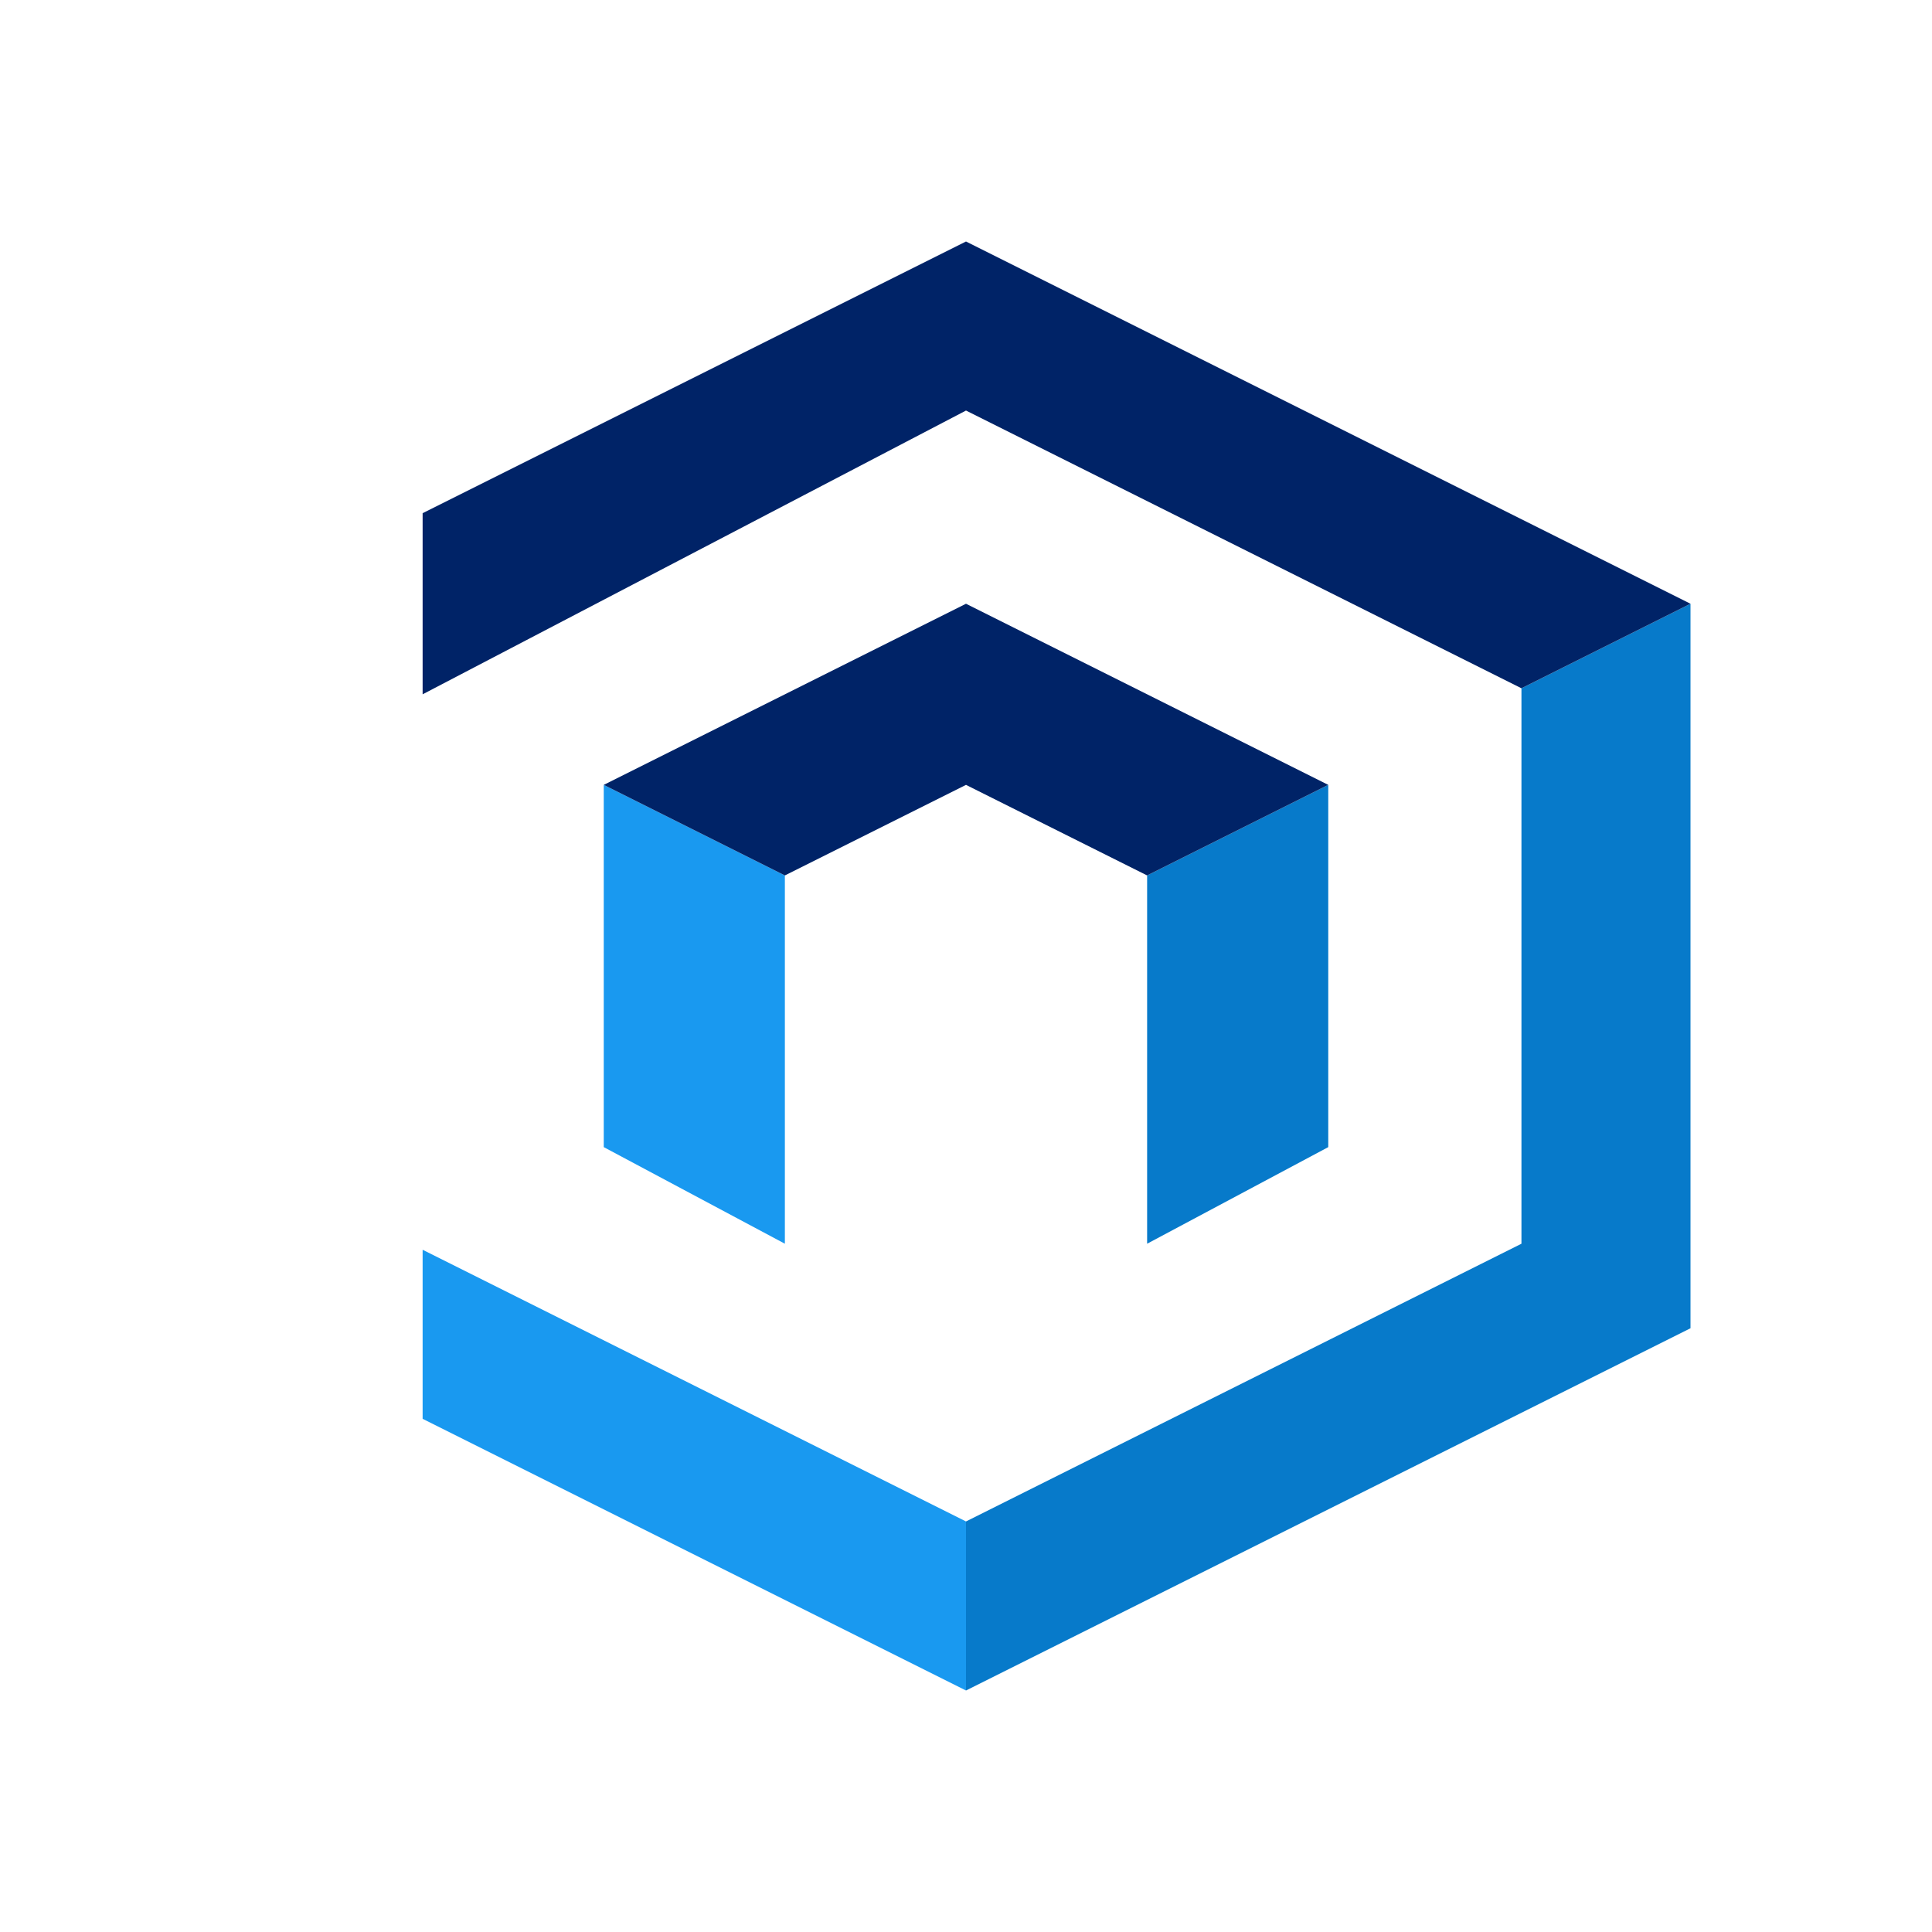
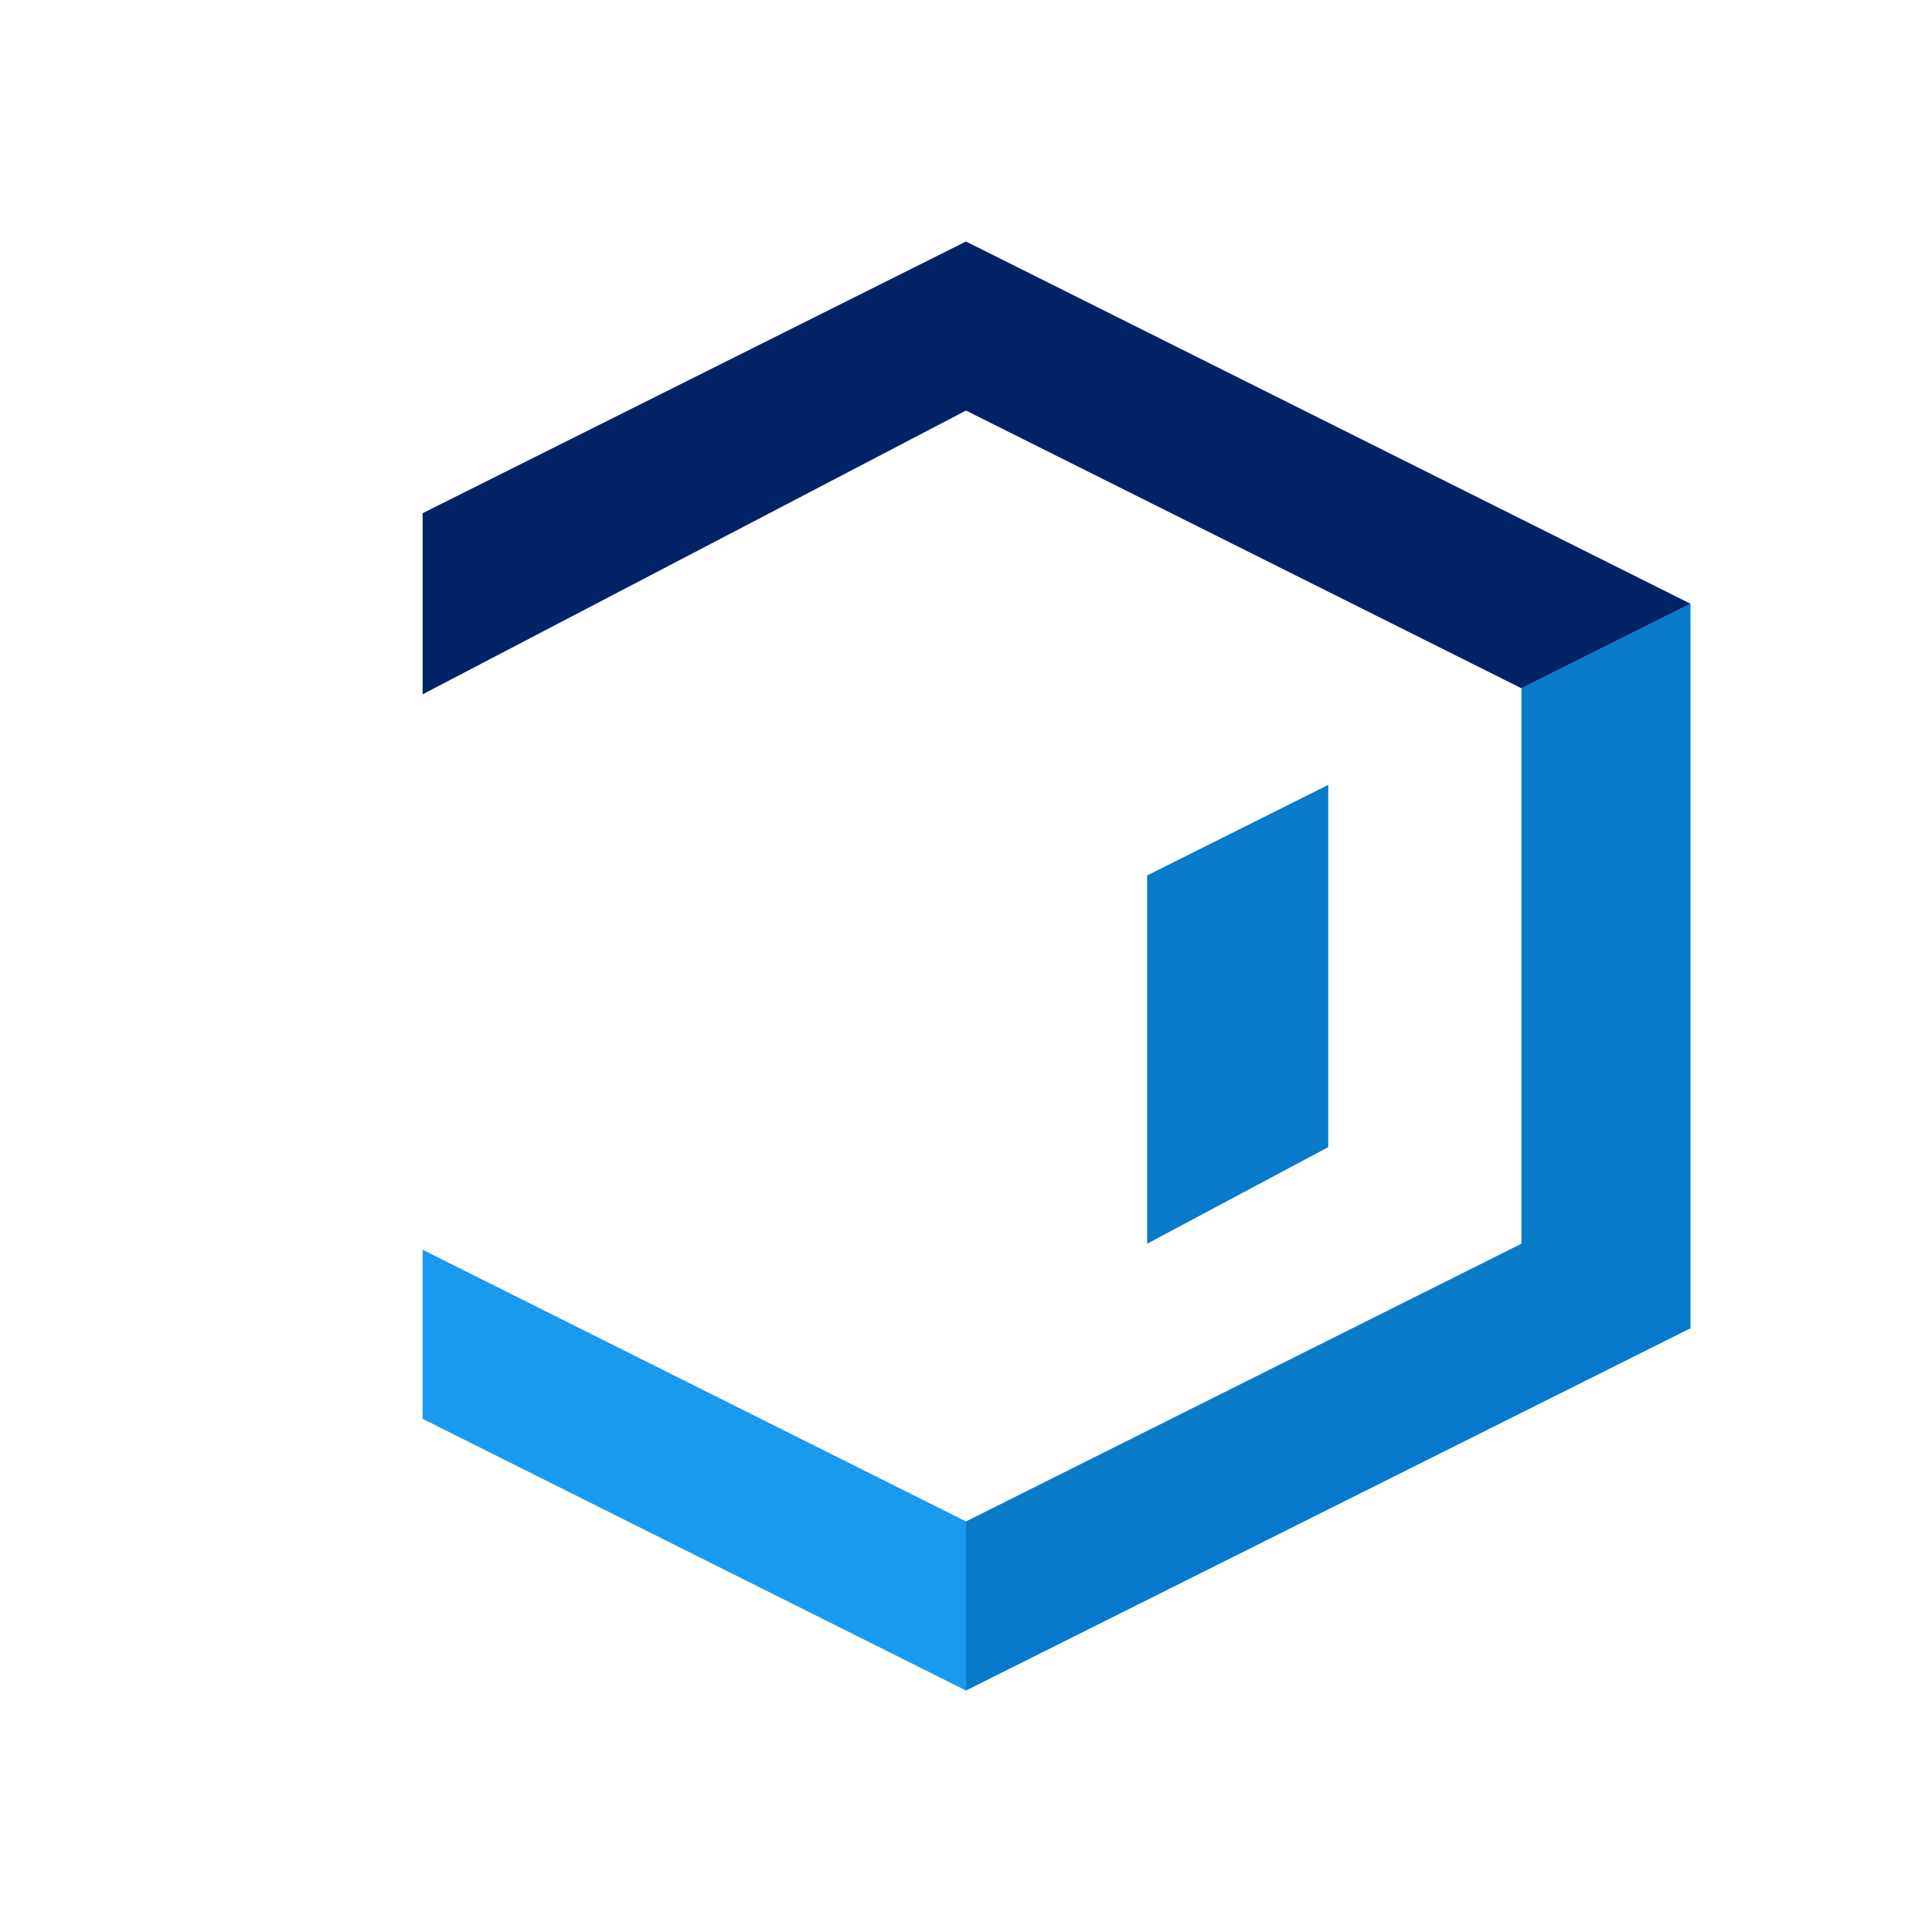
<svg xmlns="http://www.w3.org/2000/svg" width="800" height="800" viewBox="0 0 800 800" fill="none">
  <path d="M700 250V320V400V480V550L400 700V630L630 515V285L700 250Z" fill="#077ACA" />
-   <path d="M475 515V362.5L550 325V475L475 515Z" fill="#077ACA" />
+   <path d="M475 515V362.5L550 325V475L475 515" fill="#077ACA" />
  <path d="M400 630V700L175 587.5V517.5L400 630Z" fill="#1999F0" />
-   <path d="M250 325L325 362.5V515L250 475V325Z" fill="#1999F0" />
  <path d="M700 250L400 100L175 212.5V287.5L400 170L630 285L700 250Z" fill="#002367" />
-   <path d="M400 250L250 325L325 362.5L400 325L475 362.5L550 325L400 250Z" fill="#002367" />
</svg>